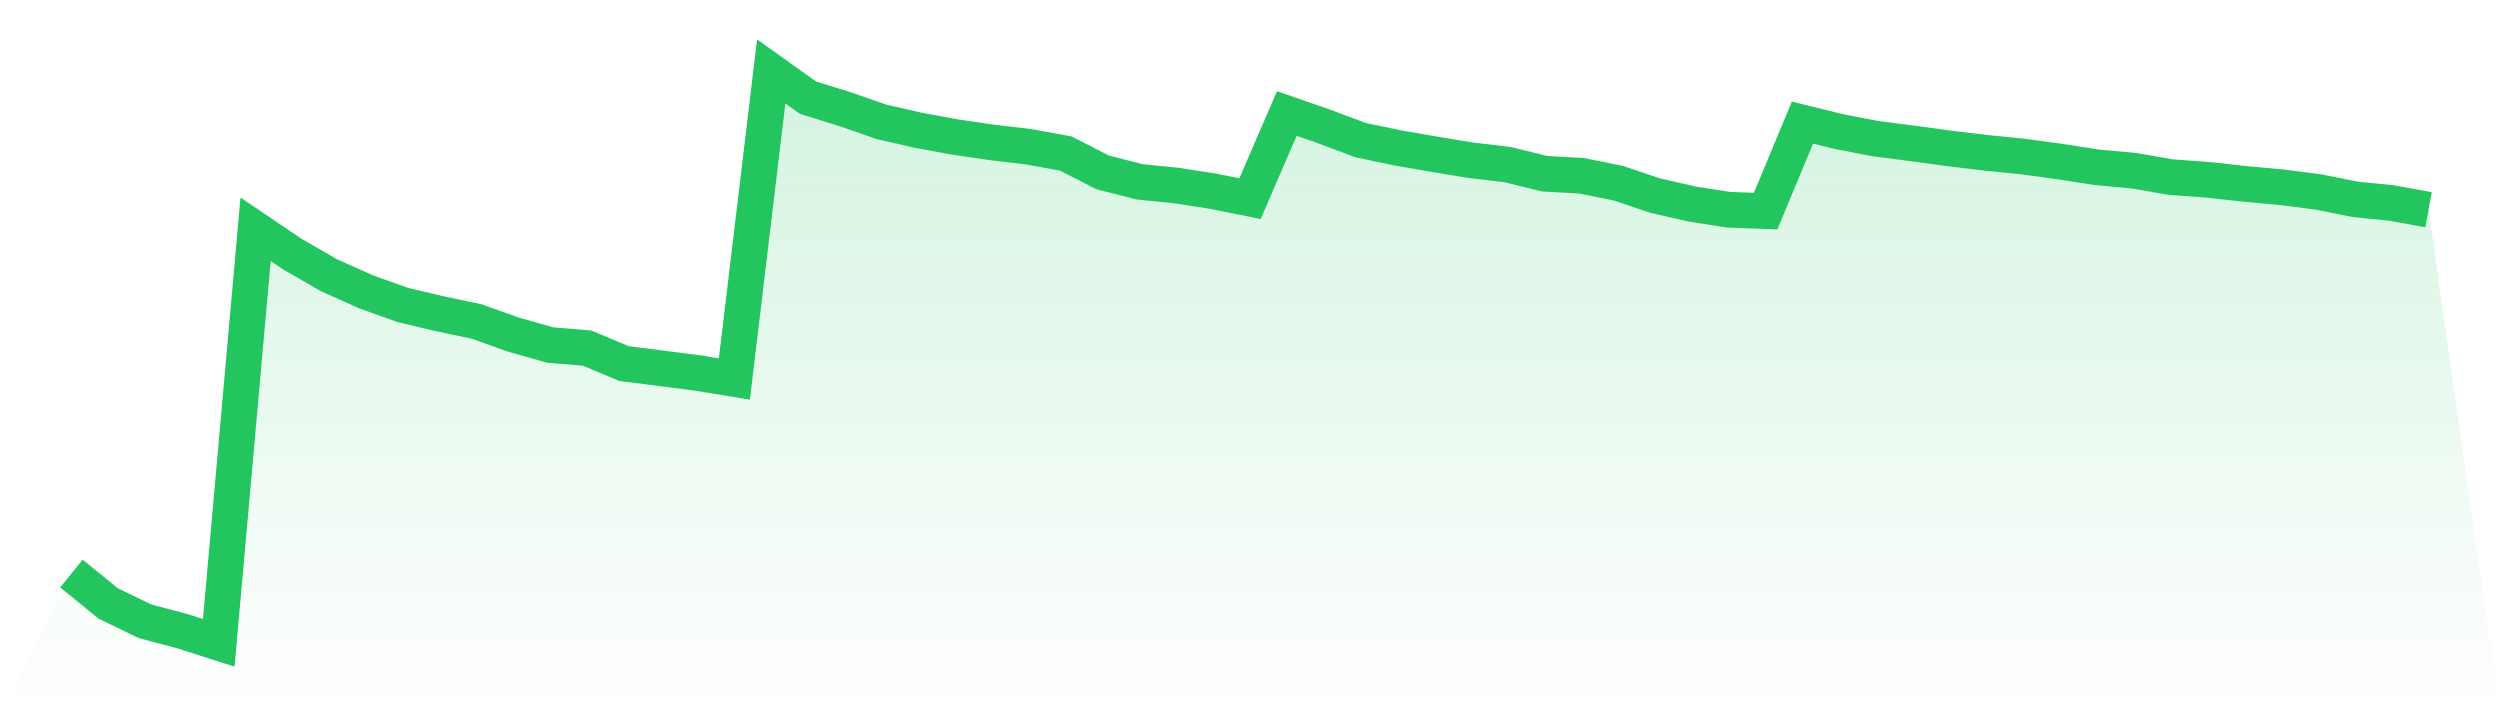
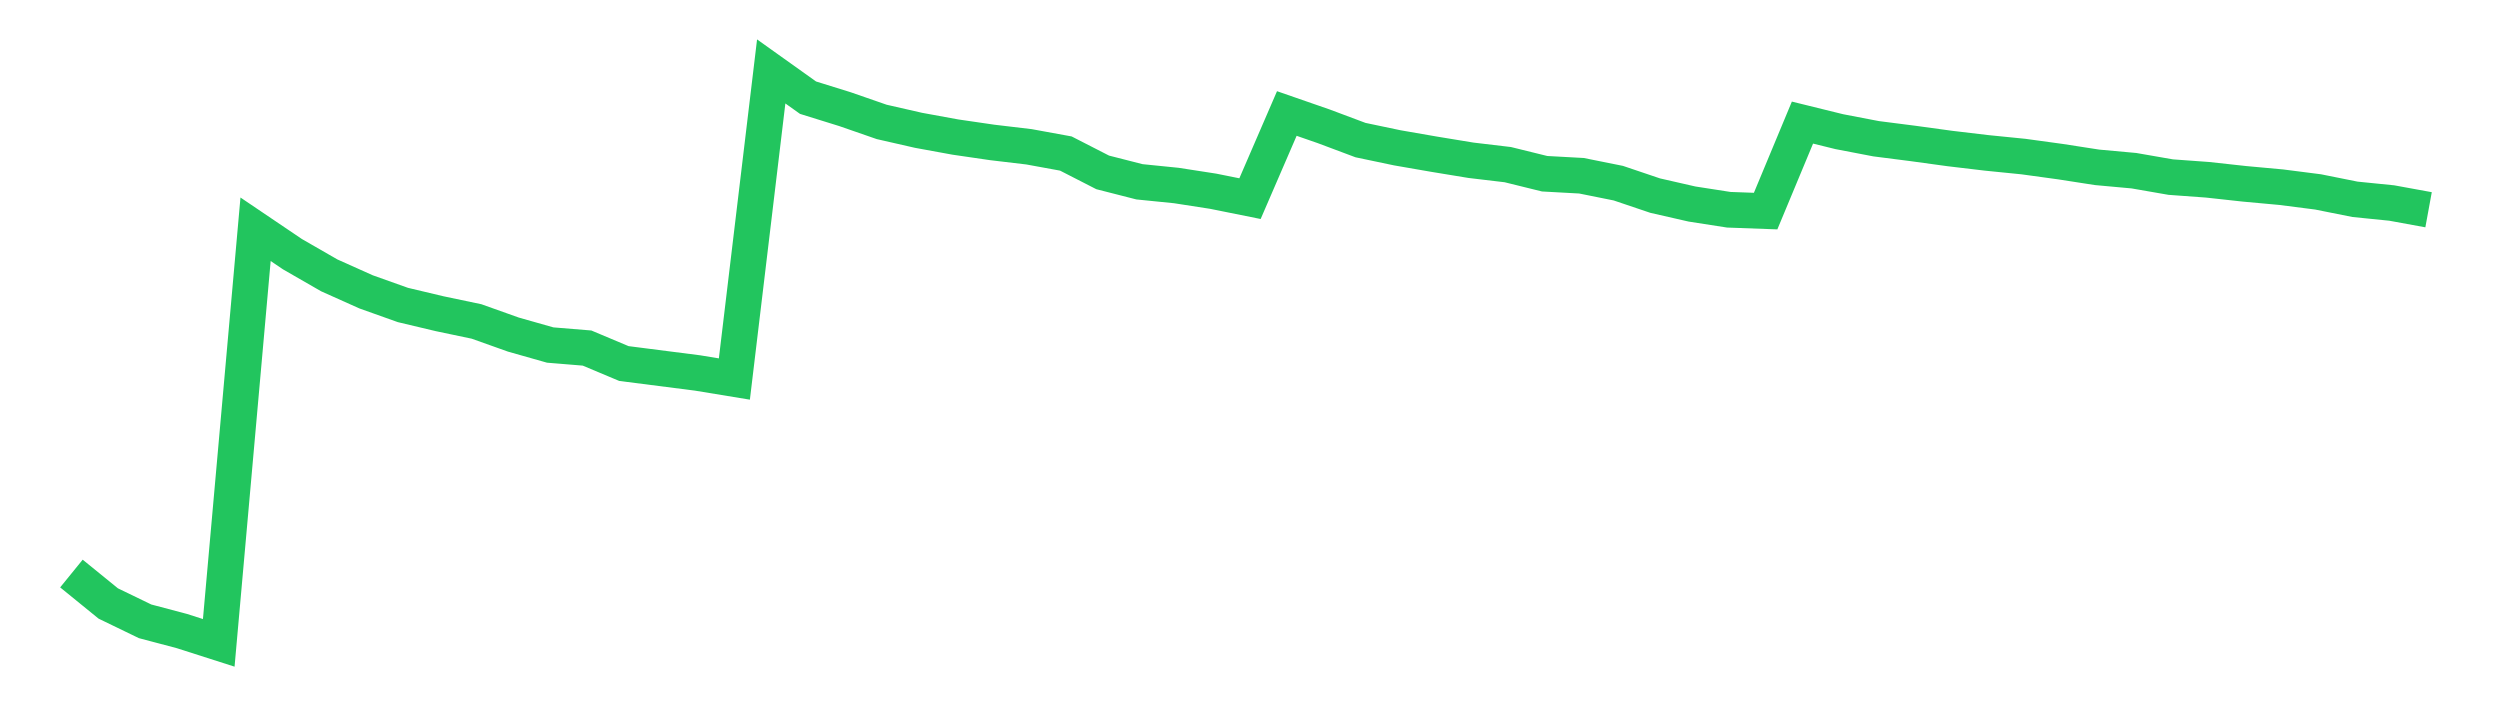
<svg xmlns="http://www.w3.org/2000/svg" viewBox="0 0 140 40">
  <defs>
    <linearGradient id="gradient" x1="0" x2="0" y1="0" y2="1">
      <stop offset="0%" stop-color="#22c55e" stop-opacity="0.2" />
      <stop offset="100%" stop-color="#22c55e" stop-opacity="0" />
    </linearGradient>
  </defs>
-   <path d="M4,32.118 L4,32.118 L6.062,33.795 L8.125,34.794 L10.188,35.34 L12.25,36 L14.312,12.839 L16.375,14.233 L18.438,15.42 L20.5,16.344 L22.562,17.079 L24.625,17.569 L26.688,18.002 L28.75,18.737 L30.812,19.322 L32.875,19.491 L34.938,20.358 L37,20.622 L39.062,20.886 L41.125,21.225 L43.188,4 L45.25,5.47 L47.312,6.111 L49.375,6.827 L51.438,7.298 L53.5,7.675 L55.562,7.976 L57.625,8.221 L59.688,8.598 L61.75,9.654 L63.812,10.181 L65.875,10.389 L67.938,10.709 L70,11.124 L72.062,6.356 L74.125,7.072 L76.188,7.845 L78.25,8.278 L80.312,8.636 L82.375,8.975 L84.438,9.22 L86.5,9.729 L88.562,9.842 L90.625,10.257 L92.688,10.954 L94.75,11.425 L96.812,11.746 L98.875,11.821 L100.938,6.865 L103,7.373 L105.062,7.769 L107.125,8.033 L109.188,8.316 L111.25,8.561 L113.312,8.768 L115.375,9.051 L117.438,9.371 L119.5,9.559 L121.562,9.918 L123.625,10.068 L125.688,10.294 L127.75,10.483 L129.812,10.747 L131.875,11.161 L133.938,11.369 L136,11.746 L140,40 L0,40 z" fill="url(#gradient)" />
  <path d="M4,32.118 L4,32.118 L6.062,33.795 L8.125,34.794 L10.188,35.34 L12.25,36 L14.312,12.839 L16.375,14.233 L18.438,15.42 L20.5,16.344 L22.562,17.079 L24.625,17.569 L26.688,18.002 L28.75,18.737 L30.812,19.322 L32.875,19.491 L34.938,20.358 L37,20.622 L39.062,20.886 L41.125,21.225 L43.188,4 L45.25,5.47 L47.312,6.111 L49.375,6.827 L51.438,7.298 L53.5,7.675 L55.562,7.976 L57.625,8.221 L59.688,8.598 L61.75,9.654 L63.812,10.181 L65.875,10.389 L67.938,10.709 L70,11.124 L72.062,6.356 L74.125,7.072 L76.188,7.845 L78.25,8.278 L80.312,8.636 L82.375,8.975 L84.438,9.22 L86.5,9.729 L88.562,9.842 L90.625,10.257 L92.688,10.954 L94.75,11.425 L96.812,11.746 L98.875,11.821 L100.938,6.865 L103,7.373 L105.062,7.769 L107.125,8.033 L109.188,8.316 L111.25,8.561 L113.312,8.768 L115.375,9.051 L117.438,9.371 L119.5,9.559 L121.562,9.918 L123.625,10.068 L125.688,10.294 L127.75,10.483 L129.812,10.747 L131.875,11.161 L133.938,11.369 L136,11.746" fill="none" stroke="#22c55e" stroke-width="2" />
</svg>